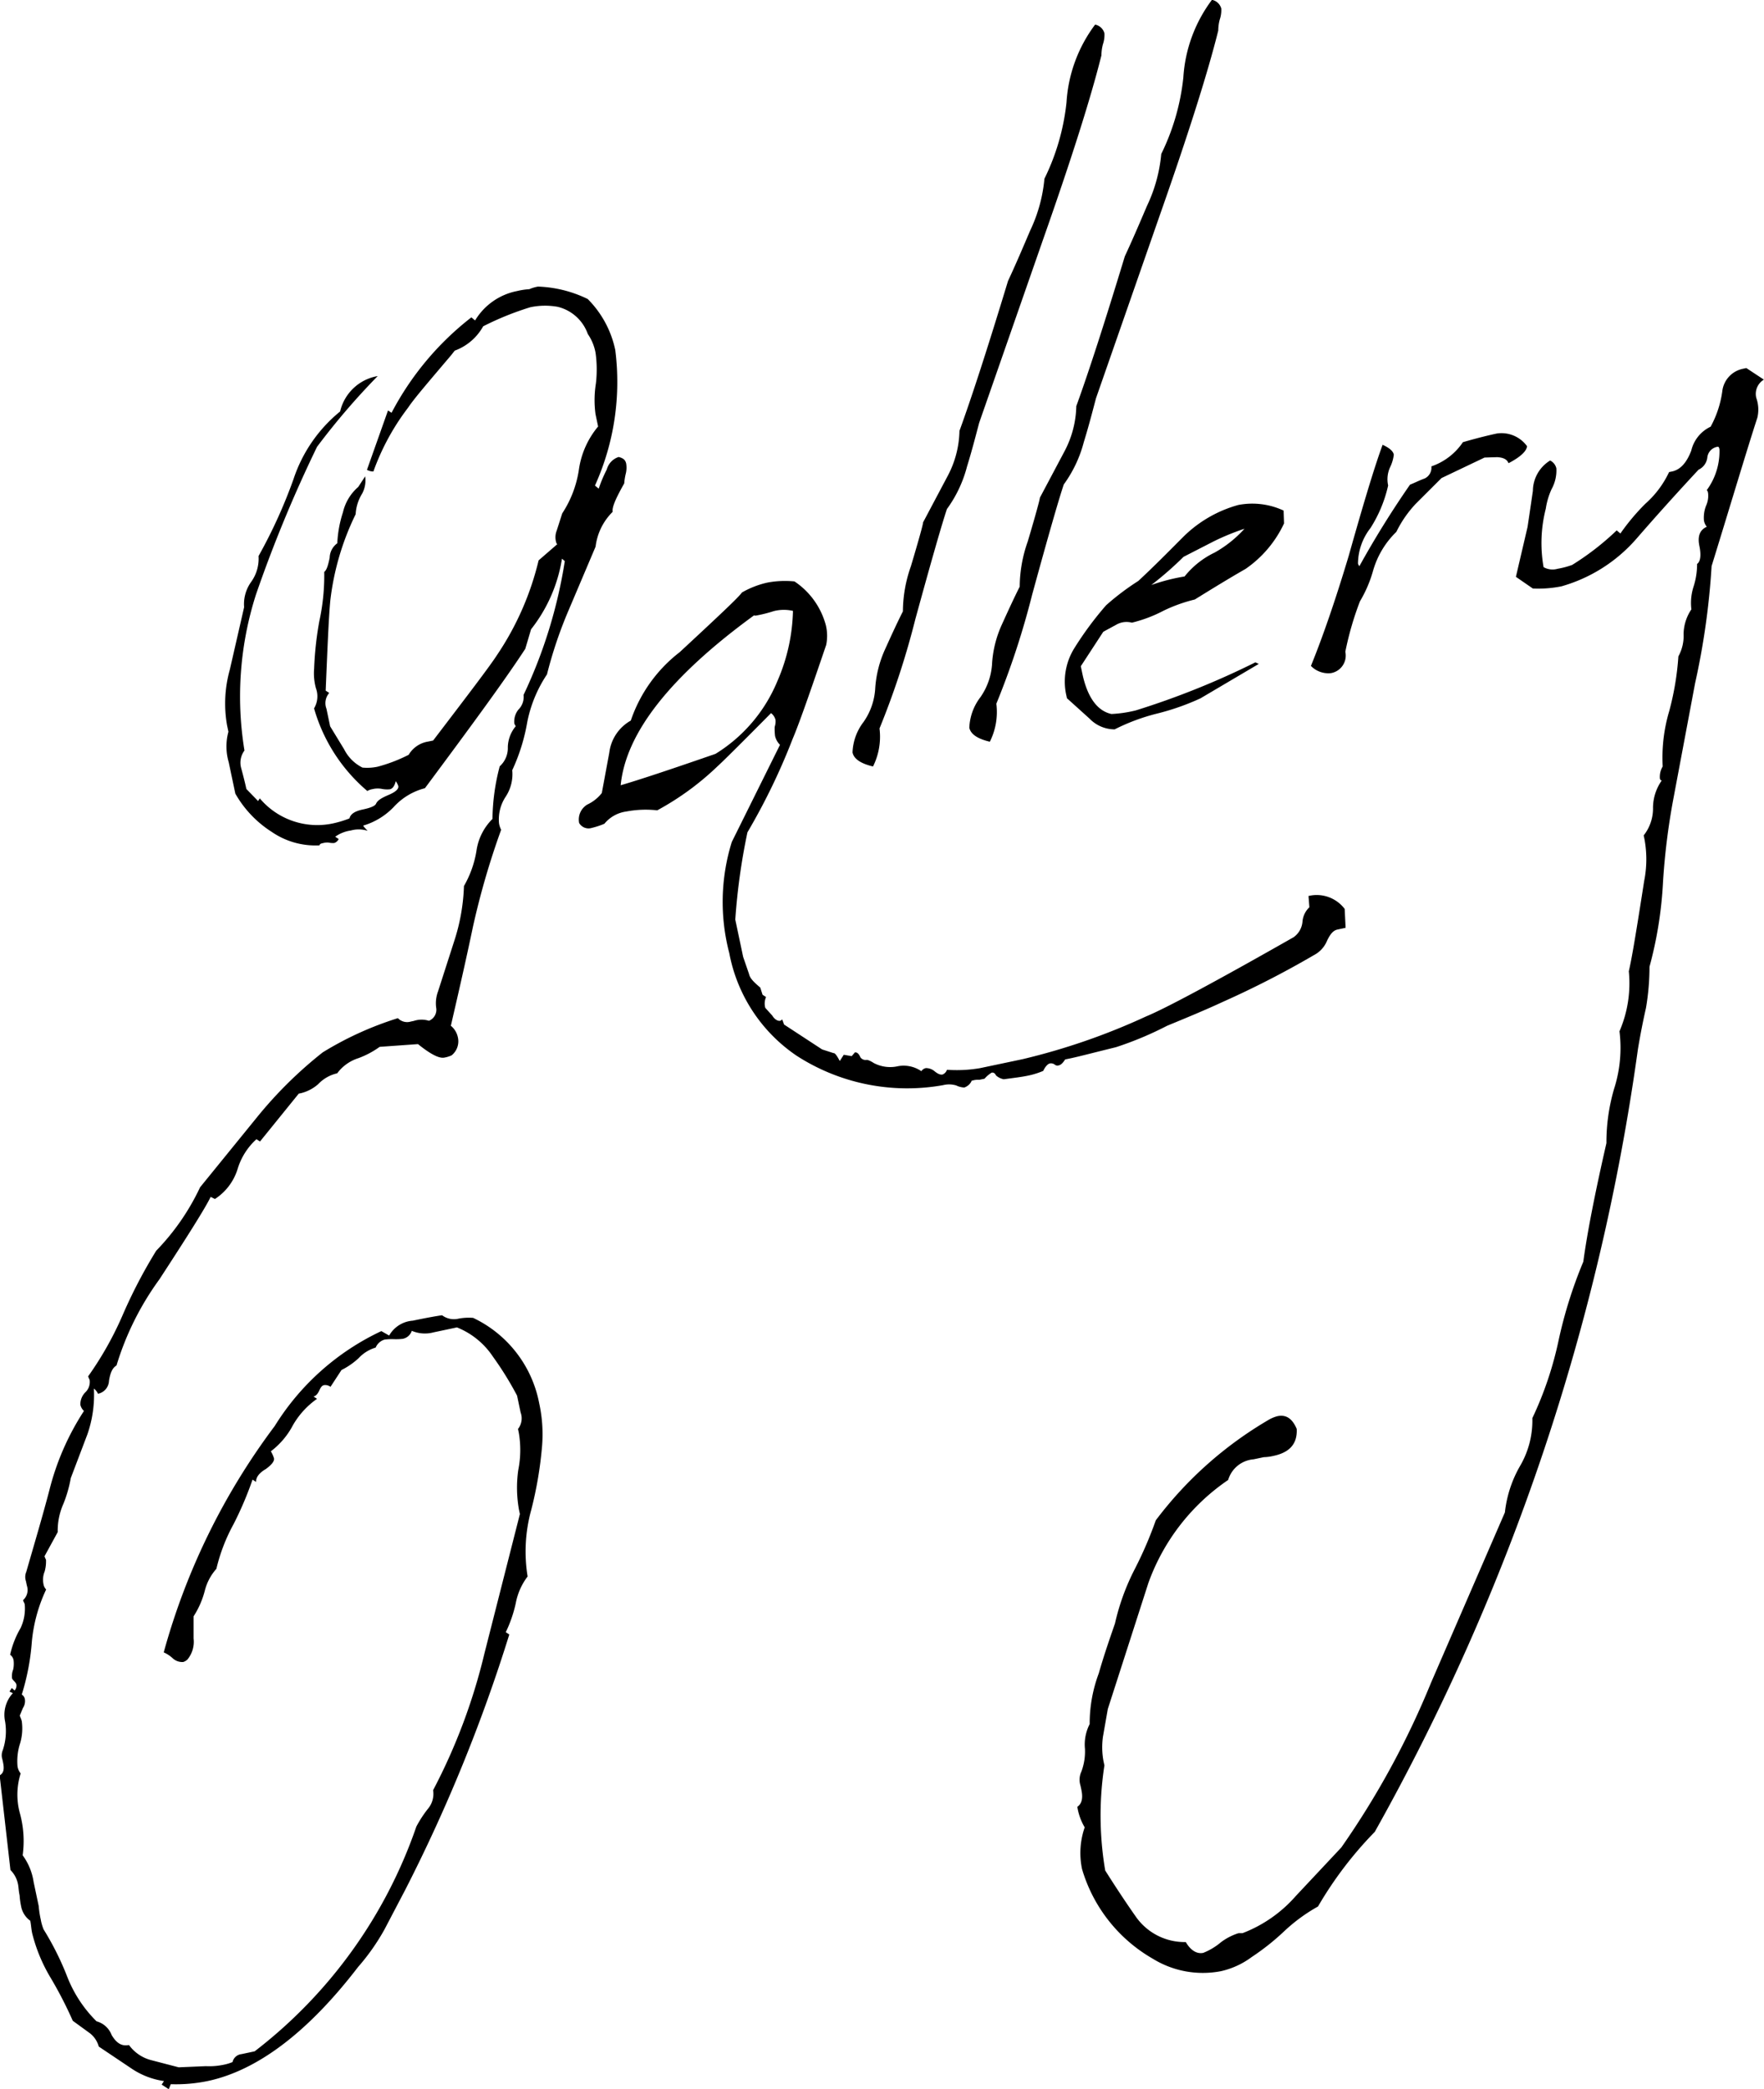
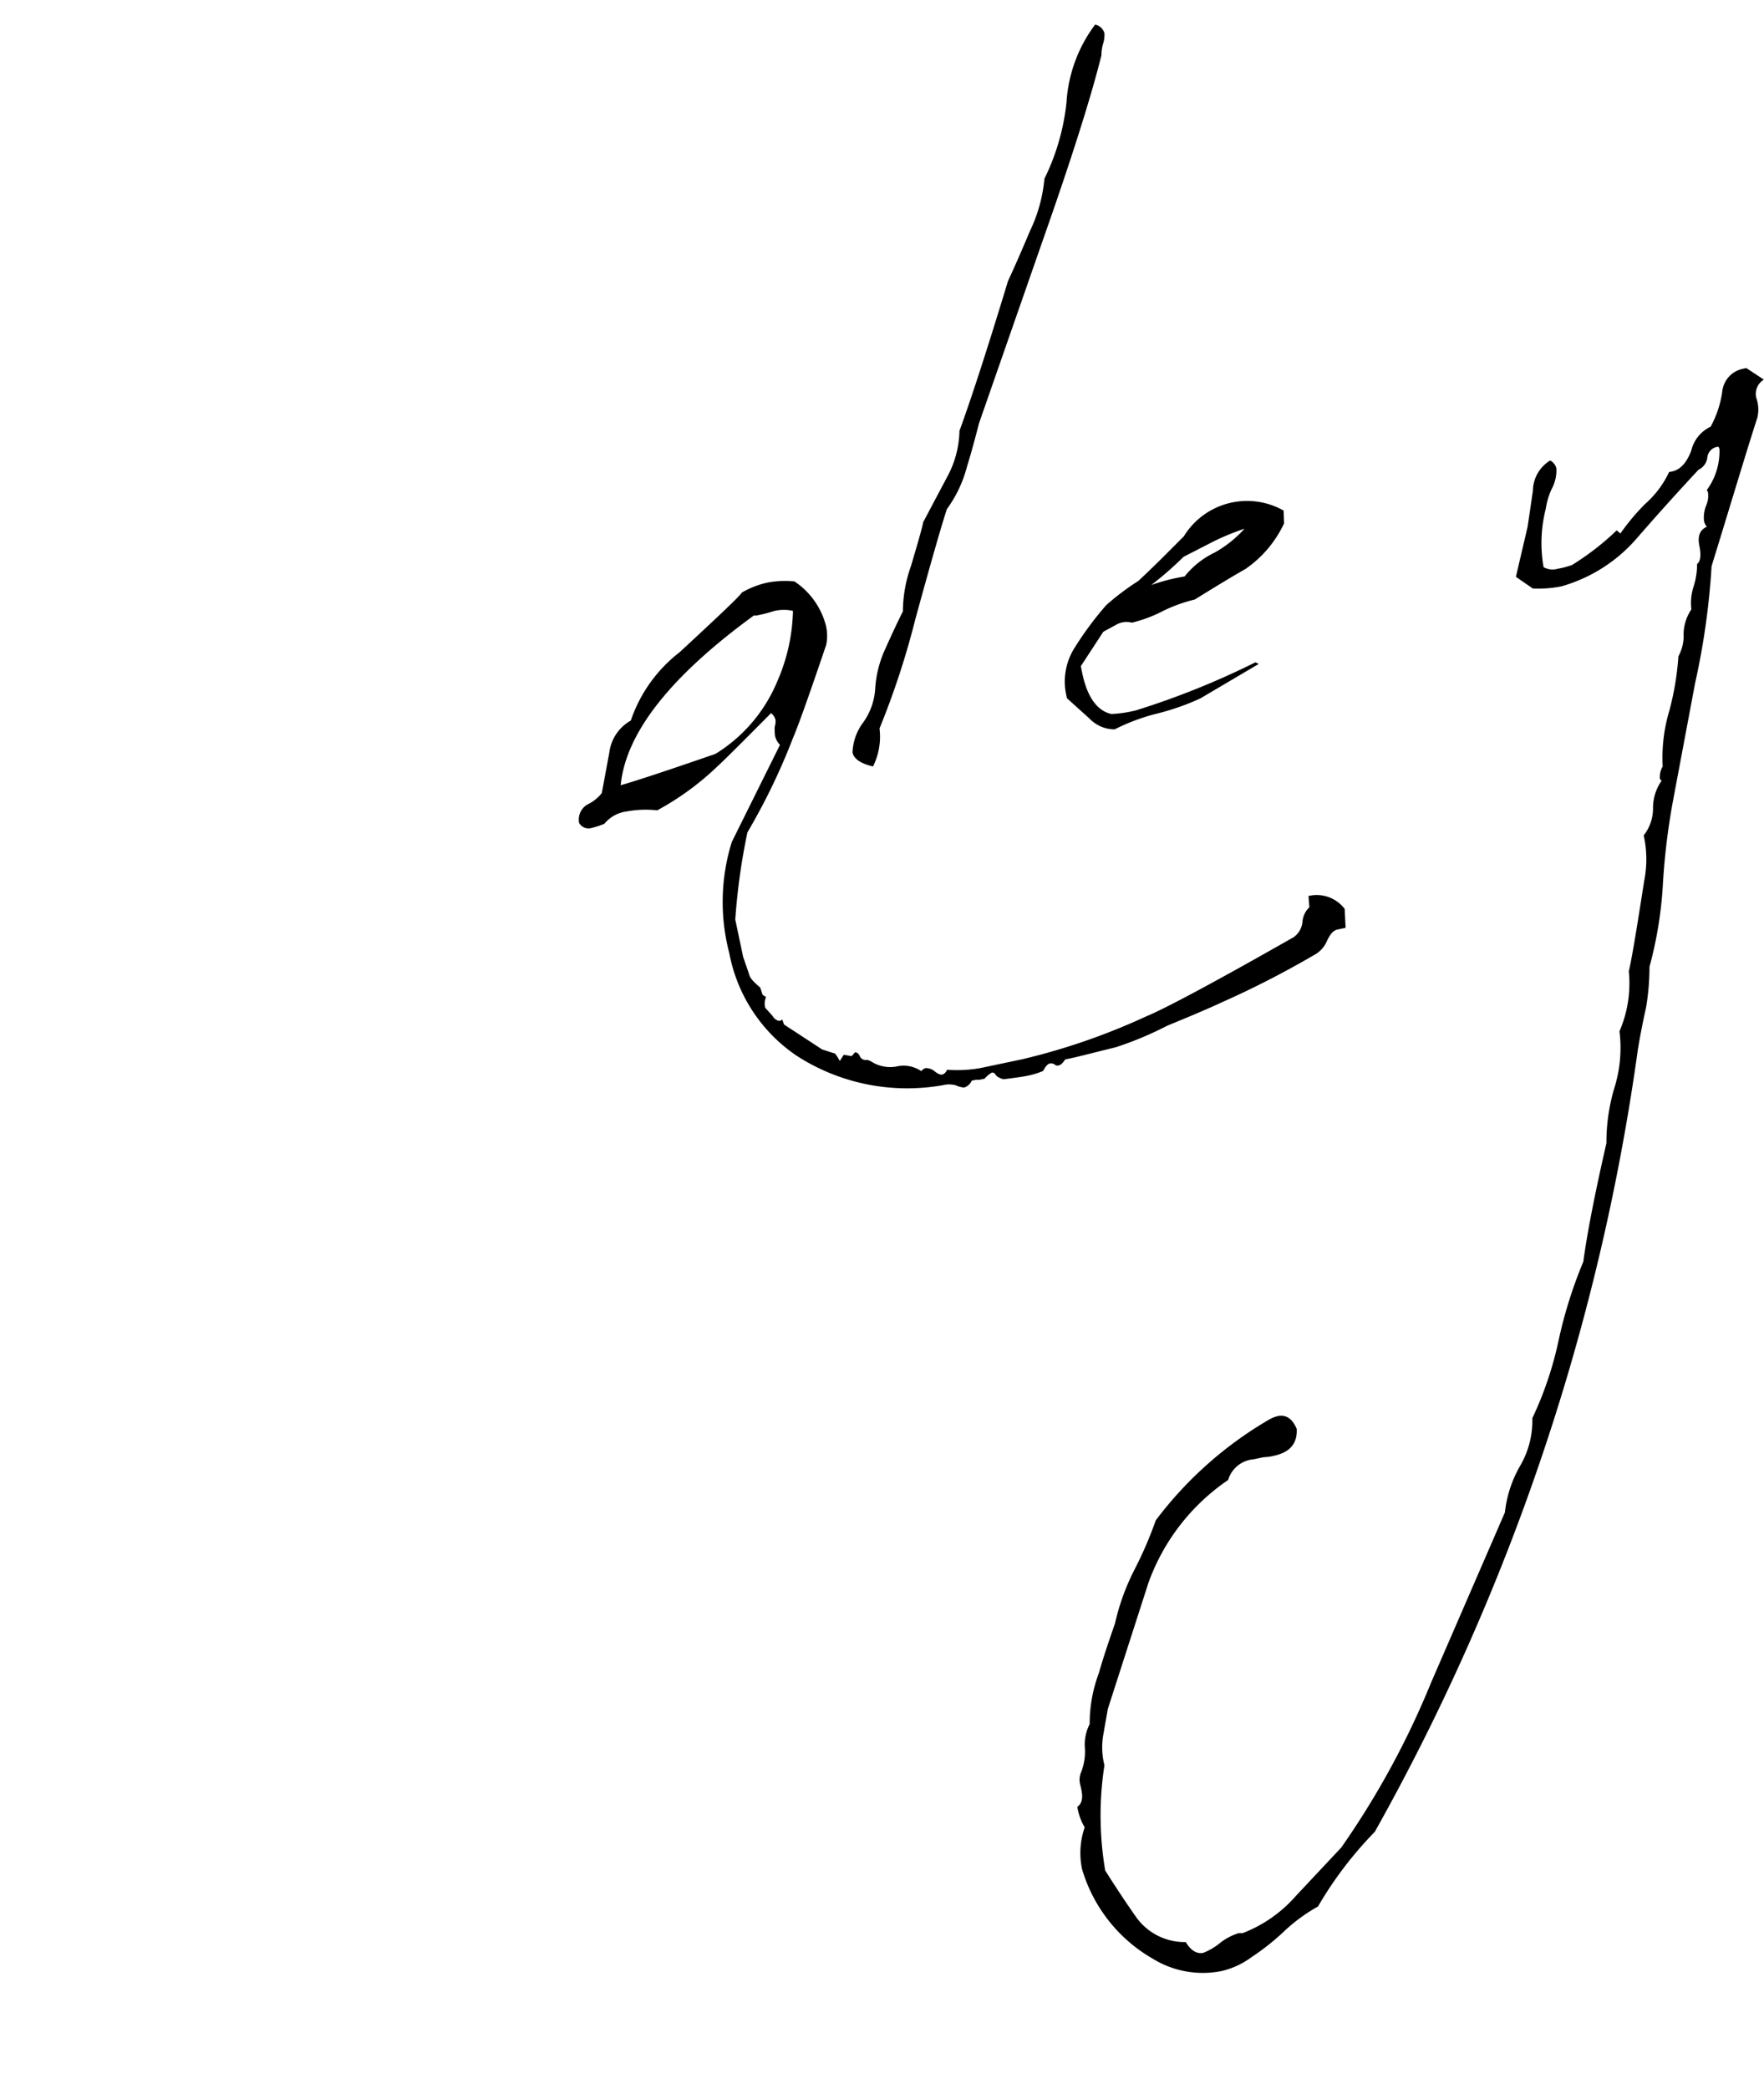
<svg xmlns="http://www.w3.org/2000/svg" width="56.724" height="67.158" viewBox="0 0 56.724 67.158">
  <g id="グループ_7526" data-name="グループ 7526" transform="translate(-542.58 -1805.946)">
-     <path id="パス_8668" data-name="パス 8668" d="M562.365,1817.2a8.09,8.09,0,0,1-.653,4.357l.12.1a4.472,4.472,0,0,1,.261-.619.577.577,0,0,1,.382-.4c.156.041.218.1.242.219a.822.822,0,0,1-.01.3,1.946,1.946,0,0,0-.054.33c-.268.474-.4.772-.371.913a1.892,1.892,0,0,0-.55,1.121l-.869,2.048a13.808,13.808,0,0,0-.694,2.059,4.237,4.237,0,0,0-.634,1.531,6.083,6.083,0,0,1-.483,1.549,1.32,1.32,0,0,1-.213.855,1.32,1.32,0,0,0-.212.854.674.674,0,0,0,.068.206,25.109,25.109,0,0,0-.91,3.135c-.22,1.053-.463,2.109-.707,3.166a.654.654,0,0,1,.225.369.579.579,0,0,1-.2.582.945.945,0,0,1-.23.072c-.164.036-.439-.1-.852-.433l-1.232.088a2.849,2.849,0,0,1-.684.364,1.357,1.357,0,0,0-.682.487,1.211,1.211,0,0,0-.613.35,1.318,1.318,0,0,1-.529.283l-.095.021-1.245,1.538-.114-.074a2.115,2.115,0,0,0-.607.96,1.771,1.771,0,0,1-.729.963l-.137-.068c-.171.354-.722,1.231-1.649,2.652a9.257,9.257,0,0,0-1.379,2.769c-.132.076-.2.237-.241.491a.444.444,0,0,1-.353.418.473.473,0,0,0-.133-.168,3.857,3.857,0,0,1-.207,1.467l-.536,1.412a4.12,4.12,0,0,1-.241.836,2.115,2.115,0,0,0-.179.9l-.425.777a.993.993,0,0,0,.048.112,1.2,1.2,0,0,1-.043.377.7.7,0,0,0-.039.4.327.327,0,0,0,.087.179,5.028,5.028,0,0,0-.459,1.666,7.568,7.568,0,0,1-.325,1.712.217.217,0,0,1,.1.149.405.405,0,0,1-.063.284l-.1.241c.01.047.048.113.063.183a1.678,1.678,0,0,1-.05.7,1.858,1.858,0,0,0-.086.755.482.482,0,0,0,.1.224,2.27,2.27,0,0,0-.019,1.3,3.38,3.38,0,0,1,.084,1.332,1.928,1.928,0,0,1,.352.857l.164.776a3.052,3.052,0,0,0,.065.428,1.5,1.5,0,0,0,.093.323,9.259,9.259,0,0,1,.764,1.532,4.132,4.132,0,0,0,.937,1.421.719.719,0,0,1,.484.437c.154.263.325.373.559.325a1.277,1.277,0,0,0,.716.487l.883.23.875-.037a2.192,2.192,0,0,0,.532-.038,1.632,1.632,0,0,0,.324-.093.331.331,0,0,1,.289-.256l.423-.09a15.455,15.455,0,0,0,5.2-7.227,3.76,3.76,0,0,1,.37-.568.742.742,0,0,0,.168-.6,18.8,18.8,0,0,0,1.65-4.394l1.141-4.485-.03-.14a4.033,4.033,0,0,1-.023-1.271,3.287,3.287,0,0,0,.017-1.206l-.025-.117a.553.553,0,0,0,.084-.532c-.079-.376-.114-.541-.114-.541a10.545,10.545,0,0,0-.78-1.258,2.5,2.5,0,0,0-1.153-.935l-.752.159a1.075,1.075,0,0,1-.7-.049.384.384,0,0,1-.29.257,1.855,1.855,0,0,1-.291.011,1.841,1.841,0,0,0-.292.013.448.448,0,0,0-.289.258,1.209,1.209,0,0,0-.543.335,2.338,2.338,0,0,1-.556.386l-.353.54a.286.286,0,0,0-.207-.054c-.071.015-.108.072-.158.18s-.111.171-.182.186l.114.074a2.642,2.642,0,0,0-.777.851,2.514,2.514,0,0,1-.708.836,1.035,1.035,0,0,1,.1.224c.02.094-.078.213-.27.352-.2.114-.313.262-.306.408l-.113-.074a11.178,11.178,0,0,1-.608,1.428,5.728,5.728,0,0,0-.555,1.441,1.668,1.668,0,0,0-.369.69,2.81,2.81,0,0,1-.364.837l0,.711a.894.894,0,0,1-.2.68.352.352,0,0,1-.132.077.449.449,0,0,1-.344-.124,1.036,1.036,0,0,0-.284-.185,21.67,21.67,0,0,1,3.569-7.277,8.055,8.055,0,0,1,3.429-3.052l.251.143a.948.948,0,0,1,.757-.478c.658-.138.968-.179.945-.174a.637.637,0,0,0,.49.117,1.724,1.724,0,0,1,.509-.033,3.832,3.832,0,0,1,2.123,2.742,4.662,4.662,0,0,1,.093,1.378,12.426,12.426,0,0,1-.35,2.06,5.014,5.014,0,0,0-.115,2.134,2.037,2.037,0,0,0-.382.865,4.194,4.194,0,0,1-.32.926l.113.074a51.719,51.719,0,0,1-3.347,8.211l-.665,1.269a6.949,6.949,0,0,1-.85,1.209c-1.616,2.106-3.247,3.333-4.844,3.669a5.078,5.078,0,0,1-1.18.1l-.064.161-.228-.148.074-.114a2.492,2.492,0,0,1-1.04-.4l-1.057-.709a.814.814,0,0,0-.286-.429l-.55-.4a12.931,12.931,0,0,0-.706-1.372,5.243,5.243,0,0,1-.6-1.444c-.03-.141-.036-.286-.061-.4a.733.733,0,0,1-.292-.454,2.468,2.468,0,0,1-.05-.357c-.034-.164-.035-.287-.051-.357a.884.884,0,0,0-.244-.463l-.347-3.042c.131-.078.153-.2.109-.416l-.02-.094a.422.422,0,0,1,.011-.3,1.913,1.913,0,0,0,.075-.923,1.025,1.025,0,0,1,.25-.911l-.109-.051.074-.114.091.079a.242.242,0,0,0,.059-.184c-.019-.093-.129-.144-.143-.214a.578.578,0,0,1,.039-.279.946.946,0,0,0,.011-.3.271.271,0,0,0-.11-.172,2.944,2.944,0,0,1,.335-.856,1.471,1.471,0,0,0,.134-.765c-.011-.046-.044-.088-.053-.135a.436.436,0,0,0,.122-.467l-.03-.142a.42.42,0,0,1,.011-.3c.255-.888.514-1.752.745-2.634a8.4,8.4,0,0,1,1.11-2.539.381.381,0,0,1-.116-.2.545.545,0,0,1,.161-.4.457.457,0,0,0,.137-.4.991.991,0,0,1-.048-.112,10.821,10.821,0,0,0,1.123-2,16.17,16.17,0,0,1,1.067-2.04,7.507,7.507,0,0,0,1.41-2.039l1.851-2.277a13.453,13.453,0,0,1,2.092-2.06,10.672,10.672,0,0,1,2.418-1.1.41.41,0,0,0,.415.109l.095-.02a.8.8,0,0,1,.489-.005.383.383,0,0,0,.236-.393,1.082,1.082,0,0,1,.056-.552l.533-1.657a6.325,6.325,0,0,0,.3-1.73,3.344,3.344,0,0,0,.4-1.116,1.8,1.8,0,0,1,.517-1.041,6.884,6.884,0,0,1,.233-1.692.788.788,0,0,0,.261-.619,1.087,1.087,0,0,1,.252-.667c-.005-.024-.038-.066-.043-.089a.618.618,0,0,1,.127-.443.577.577,0,0,0,.17-.478,15.661,15.661,0,0,0,1.326-4.3l-.091-.079a4.9,4.9,0,0,1-.994,2.27l-.186.628c-.668,1.023-1.754,2.5-3.227,4.481a2.046,2.046,0,0,0-1,.6,2.231,2.231,0,0,1-.977.6c-.023.006.038.067.134.169a.955.955,0,0,0-.542-.009,1.131,1.131,0,0,0-.5.2l.112.074a.24.24,0,0,1-.144.128.647.647,0,0,1-.175-.013.47.47,0,0,0-.168.012c-.071.014-.118.024-.131.076a2.479,2.479,0,0,1-1.54-.436,3.512,3.512,0,0,1-1.165-1.226s-.075-.353-.213-1.01a1.8,1.8,0,0,1-.01-.98l-.044-.21a4.032,4.032,0,0,1,.089-1.786l.46-2.009a1.221,1.221,0,0,1,.223-.808,1.28,1.28,0,0,0,.241-.836,16.2,16.2,0,0,0,1.123-2.469,4.707,4.707,0,0,1,1.5-2.179,1.5,1.5,0,0,1,1.208-1.138,22.86,22.86,0,0,0-1.95,2.274,43.033,43.033,0,0,0-1.966,4.756,10.749,10.749,0,0,0-.368,5.008.656.656,0,0,0-.1.585c.112.417.157.629.161.652l.377.387.055-.085a2.417,2.417,0,0,0,2.422.789,3.291,3.291,0,0,0,.461-.145c.04-.157.2-.238.43-.287s.394-.108.426-.188c.051-.109.182-.186.407-.282s.328-.192.308-.285a.625.625,0,0,0-.082-.156c-.04.157-.1.242-.19.262a.875.875,0,0,1-.273-.016.721.721,0,0,0-.292.012.455.455,0,0,0-.159.059,5.441,5.441,0,0,1-1.713-2.657.751.751,0,0,0,.059-.651,1.811,1.811,0,0,1-.057-.625,10.735,10.735,0,0,1,.168-1.531,6.847,6.847,0,0,0,.157-1.579c.085-.067.125-.223.175-.454a.593.593,0,0,1,.245-.468,3.764,3.764,0,0,1,.182-.995,1.534,1.534,0,0,1,.492-.816l.222-.34a.892.892,0,0,1-.1.561,1.389,1.389,0,0,0-.205.656,8.521,8.521,0,0,0-.815,2.772c-.047.475-.089,1.441-.149,2.9l.114.074a.5.5,0,0,0-.089.509q.118.564.118.564l.451.74a1.319,1.319,0,0,0,.589.587,1.612,1.612,0,0,0,.485-.028,5.02,5.02,0,0,0,1-.383.89.89,0,0,1,.622-.425l.165-.034c1.115-1.462,1.807-2.368,2.048-2.739a9.3,9.3,0,0,0,1.344-3.053l.6-.52c-.028-.018-.038-.065-.048-.112a.577.577,0,0,1,.03-.325l.177-.553a3.5,3.5,0,0,0,.537-1.413,2.768,2.768,0,0,1,.617-1.381l-.084-.4a3.38,3.38,0,0,1,.013-.984,3.9,3.9,0,0,0-.01-.979,1.556,1.556,0,0,0-.25-.61,1.368,1.368,0,0,0-.97-.875,2.3,2.3,0,0,0-.88.014,9.463,9.463,0,0,0-1.515.613,1.724,1.724,0,0,1-.914.782l-.116.147c-.707.835-1.2,1.405-1.386,1.689a7.582,7.582,0,0,0-1.114,2.05.436.436,0,0,1-.207-.054l.677-1.909.114.075a9.4,9.4,0,0,1,2.567-3.068l.119.1a2.031,2.031,0,0,1,1.346-.945,2.321,2.321,0,0,1,.4-.061,1.162,1.162,0,0,1,.277-.083,3.937,3.937,0,0,1,1.6.4A3.268,3.268,0,0,1,562.365,1817.2Z" />
    <path id="パス_8669" data-name="パス 8669" d="M585.82,1835.168l.03.607-.259.055c-.14.029-.238.149-.34.366a.907.907,0,0,1-.418.456,30.2,30.2,0,0,1-2.922,1.5c-.581.27-1.191.521-1.8.772a11.048,11.048,0,0,1-1.645.689c-.7.172-1.188.3-1.446.355l-.188.039c-.075.114-.135.176-.206.19a.132.132,0,0,1-.127-.022.2.2,0,0,0-.156-.04c-.071.014-.149.1-.218.241a2.536,2.536,0,0,1-.484.151c-.211.045-.475.076-.785.117a.518.518,0,0,1-.246-.121c-.043-.088-.095-.1-.142-.091a.959.959,0,0,0-.229.195l-.164.034a.661.661,0,0,0-.193.016c-.047.011-.071.015-.066.039a.409.409,0,0,1-.228.194.663.663,0,0,1-.26-.067.793.793,0,0,0-.419-.01,6.552,6.552,0,0,1-4.712-.945,5.126,5.126,0,0,1-2.166-3.3,6.486,6.486,0,0,1,.081-3.573l1.55-3.123a.58.58,0,0,1-.159-.286,1.849,1.849,0,0,1-.012-.292.536.536,0,0,0,.026-.226.39.39,0,0,0-.143-.215c-1.012,1.022-1.58,1.584-1.725,1.713a8.95,8.95,0,0,1-1.934,1.412,3.363,3.363,0,0,0-1,.039,1.1,1.1,0,0,0-.7.393,2.618,2.618,0,0,1-.412.135.348.348,0,0,1-.4-.16.56.56,0,0,1,.267-.595,1.269,1.269,0,0,0,.462-.368l.241-1.3a1.374,1.374,0,0,1,.691-1.029,4.669,4.669,0,0,1,1.573-2.2c1.232-1.143,1.908-1.775,2-1.918a2.925,2.925,0,0,1,.816-.318,3.049,3.049,0,0,1,.875-.038,2.454,2.454,0,0,1,1.008,1.407,1.458,1.458,0,0,1,.011.635c-.53,1.559-.883,2.565-1.08,3.024a20.479,20.479,0,0,1-1.452,3,20.365,20.365,0,0,0-.391,2.805l.253,1.2.189.549c.029.14.153.261.362.438l.073.23.113.074a.514.514,0,0,0-.025.348l.225.248c.077.13.185.182.255.167.024-.005.042-.034.066-.039l.058.16,1.223.8.368.119c.047-.01.119.1.2.253l.129-.2.255.044.1-.118c.071-.015.133.045.181.158a.205.205,0,0,0,.19.082c.069-.014.24.1.24.1a1.133,1.133,0,0,0,.783.1,1.006,1.006,0,0,1,.746.162.216.216,0,0,1,.149-.1.433.433,0,0,1,.264.092c.119.1.2.129.27.114a.246.246,0,0,0,.14-.152,4.387,4.387,0,0,0,1.067-.053l1.363-.287a21.023,21.023,0,0,0,3.978-1.377c.609-.251,2.2-1.1,4.738-2.544a.678.678,0,0,0,.286-.5.718.718,0,0,1,.222-.464l-.028-.362A1.128,1.128,0,0,1,585.82,1835.168Zm-17.741-9.582a1.311,1.311,0,0,0-.612.006,4.427,4.427,0,0,1-.464.123c-.118.024-.165.034-.17.011q-4.051,2.949-4.294,5.466c.6-.175,1.609-.51,3.05-1.01a4.978,4.978,0,0,0,1.986-2.331A5.964,5.964,0,0,0,568.079,1825.586Z" />
    <path id="パス_8670" data-name="パス 8670" d="M576.115,1813.665l-2.049,5.877c-.123.467-.245.935-.391,1.406a4.029,4.029,0,0,1-.645,1.363c-.151.449-.491,1.625-1.018,3.55a26.14,26.14,0,0,1-1.15,3.505,2.14,2.14,0,0,1-.209,1.222c-.387-.091-.615-.239-.659-.45a1.713,1.713,0,0,1,.357-.984,2.086,2.086,0,0,0,.37-1.034,3.6,3.6,0,0,1,.317-1.293c.184-.407.368-.813.576-1.225a4.4,4.4,0,0,1,.258-1.453c.273-.916.4-1.382.39-1.407l.79-1.49a3.216,3.216,0,0,0,.381-1.454q.584-1.6,1.561-4.818c.254-.543.483-1.083.713-1.622a4.908,4.908,0,0,0,.458-1.666,7.282,7.282,0,0,0,.71-2.455,4.637,4.637,0,0,1,.92-2.5.389.389,0,0,1,.3.28.938.938,0,0,1-.049.353,1.412,1.412,0,0,0-.048.354C577.655,1809.1,577.021,1811.095,576.115,1813.665Z" />
-     <path id="パス_8671" data-name="パス 8671" d="M579.872,1812.874l-2.049,5.877c-.123.467-.245.935-.391,1.406a4.047,4.047,0,0,1-.644,1.363c-.152.449-.493,1.625-1.019,3.55a26.059,26.059,0,0,1-1.15,3.5,2.137,2.137,0,0,1-.209,1.222c-.388-.09-.615-.238-.66-.45a1.725,1.725,0,0,1,.358-.983,2.094,2.094,0,0,0,.371-1.034,3.548,3.548,0,0,1,.315-1.294c.185-.406.369-.812.576-1.224a4.425,4.425,0,0,1,.259-1.453c.273-.916.395-1.383.39-1.407l.791-1.49a3.241,3.241,0,0,0,.38-1.454q.583-1.6,1.561-4.818c.253-.543.483-1.083.713-1.622a4.909,4.909,0,0,0,.458-1.667,7.306,7.306,0,0,0,.71-2.455,4.633,4.633,0,0,1,.92-2.5.387.387,0,0,1,.3.28.941.941,0,0,1-.049.353,1.406,1.406,0,0,0-.048.354C581.412,1808.306,580.777,1810.3,579.872,1812.874Z" />
-     <path id="パス_8672" data-name="パス 8672" d="M583.856,1822.361l.014.414a3.651,3.651,0,0,1-1.238,1.462c-.547.313-1.09.648-1.632.983a5.025,5.025,0,0,0-1,.358,4.444,4.444,0,0,1-1.023.387.658.658,0,0,0-.479.053l-.44.239-.723,1.108.049.236c.159.751.474,1.2.936,1.3a4.044,4.044,0,0,0,.785-.116,25.844,25.844,0,0,0,3.844-1.545l.109.051-1.876,1.107a7.821,7.821,0,0,1-1.393.489,6.475,6.475,0,0,0-1.365.508,1.122,1.122,0,0,1-.808-.345l-.727-.656-.035-.164a2.035,2.035,0,0,1,.263-1.429,10.762,10.762,0,0,1,1.031-1.395,8.137,8.137,0,0,1,1.037-.783c.513-.475,1-.971,1.464-1.436a4.04,4.04,0,0,1,1.75-1.006A2.385,2.385,0,0,1,583.856,1822.361Zm-1.251.582a7.786,7.786,0,0,0-.993.406l-.975.5a11.016,11.016,0,0,1-1.035.905,6.261,6.261,0,0,1,1.07-.275,2.759,2.759,0,0,1,.967-.768A3.783,3.783,0,0,0,582.6,1822.943Z" />
-     <path id="パス_8673" data-name="パス 8673" d="M591.089,1820.838c-.053-.136-.185-.182-.36-.194-.268.007-.413.013-.413.013l-1.382.659-.811.809a3.637,3.637,0,0,0-.641.92,2.818,2.818,0,0,0-.745,1.236,4.072,4.072,0,0,1-.427,1,9.936,9.936,0,0,0-.469,1.62.573.573,0,0,1-.468.687.779.779,0,0,1-.638-.233c.372-.913.784-2.1,1.216-3.543.464-1.643.823-2.847,1.089-3.566.217.1.336.2.36.317a1.243,1.243,0,0,1-.113.391.924.924,0,0,0-.069.6,4.283,4.283,0,0,1-.57,1.371,1.879,1.879,0,0,0-.4,1.138c.01.047.038.066.043.089a30.409,30.409,0,0,1,1.63-2.624c.137-.053.291-.134.474-.2a.384.384,0,0,0,.213-.388,2,2,0,0,0,1.014-.778c.624-.18,1-.259,1.093-.279a1.015,1.015,0,0,1,.97.409C591.668,1820.446,591.487,1820.631,591.089,1820.838Z" />
+     <path id="パス_8672" data-name="パス 8672" d="M583.856,1822.361l.014.414a3.651,3.651,0,0,1-1.238,1.462c-.547.313-1.09.648-1.632.983a5.025,5.025,0,0,0-1,.358,4.444,4.444,0,0,1-1.023.387.658.658,0,0,0-.479.053l-.44.239-.723,1.108.049.236c.159.751.474,1.2.936,1.3a4.044,4.044,0,0,0,.785-.116,25.844,25.844,0,0,0,3.844-1.545l.109.051-1.876,1.107a7.821,7.821,0,0,1-1.393.489,6.475,6.475,0,0,0-1.365.508,1.122,1.122,0,0,1-.808-.345l-.727-.656-.035-.164a2.035,2.035,0,0,1,.263-1.429,10.762,10.762,0,0,1,1.031-1.395,8.137,8.137,0,0,1,1.037-.783c.513-.475,1-.971,1.464-1.436A2.385,2.385,0,0,1,583.856,1822.361Zm-1.251.582a7.786,7.786,0,0,0-.993.406l-.975.5a11.016,11.016,0,0,1-1.035.905,6.261,6.261,0,0,1,1.07-.275,2.759,2.759,0,0,1,.967-.768A3.783,3.783,0,0,0,582.6,1822.943Z" />
    <path id="パス_8674" data-name="パス 8674" d="M599.3,1818.151a.533.533,0,0,0-.243.591,1.126,1.126,0,0,1,.034.63c-.343,1.054-.816,2.649-1.472,4.774a23.971,23.971,0,0,1-.531,3.767l-.706,3.755a21.86,21.86,0,0,0-.326,2.644,12.818,12.818,0,0,1-.434,2.715,7.949,7.949,0,0,1-.113,1.325c-.1.439-.184.873-.26,1.33a71.449,71.449,0,0,1-8.461,25.158,12.192,12.192,0,0,0-1.826,2.4,5.457,5.457,0,0,0-1.084.793,7.768,7.768,0,0,1-1.051.834,2.613,2.613,0,0,1-.984.452,3.065,3.065,0,0,1-2.193-.4,4.925,4.925,0,0,1-2.275-2.881,2.516,2.516,0,0,1,.085-1.343,1.846,1.846,0,0,1-.237-.661c.149-.1.185-.284.131-.543l-.03-.14a.62.62,0,0,1,.029-.448,1.83,1.83,0,0,0,.115-.735,1.435,1.435,0,0,1,.152-.793,4.606,4.606,0,0,1,.293-1.632c.156-.547.338-1.076.52-1.6a7.351,7.351,0,0,1,.638-1.753,12.671,12.671,0,0,0,.675-1.566,12.31,12.31,0,0,1,3.658-3.247,1.14,1.14,0,0,1,.249-.1c.281-.06.48.07.625.408.024.461-.209.755-.749.868a1.5,1.5,0,0,1-.31.041l-.329.069a.931.931,0,0,0-.817.664,6.775,6.775,0,0,0-2.565,3.311l-1.305,4.053-.156.89a2.422,2.422,0,0,0,.017.782l.03.141a10.56,10.56,0,0,0,.026,3.379c.329.52.655,1.016,1,1.506a1.913,1.913,0,0,0,1.59.794c.154.262.352.392.564.347a2.073,2.073,0,0,0,.566-.34,1.883,1.883,0,0,1,.552-.288c.048-.01.1,0,.146-.006a4.334,4.334,0,0,0,1.711-1.194l1.462-1.559a27.081,27.081,0,0,0,2.884-5.293l2.377-5.48a3.829,3.829,0,0,1,.476-1.473,2.891,2.891,0,0,0,.407-1.558,11.324,11.324,0,0,0,.846-2.509,14.5,14.5,0,0,1,.793-2.521c.114-.858.359-2.137.743-3.812a6.117,6.117,0,0,1,.246-1.744,4.315,4.315,0,0,0,.174-1.851,3.891,3.891,0,0,0,.3-1.929c.076-.335.17-.82.493-2.9a3.551,3.551,0,0,0,.01-1.351l-.025-.117a1.4,1.4,0,0,0,.3-.9,1.536,1.536,0,0,1,.283-.869c-.024.005-.052-.013-.062-.06a.651.651,0,0,1,.09-.387,5.262,5.262,0,0,1,.212-1.787,9.074,9.074,0,0,0,.293-1.754,1.357,1.357,0,0,0,.167-.722,1.458,1.458,0,0,1,.251-.789,1.7,1.7,0,0,1,.068-.725,2.357,2.357,0,0,0,.115-.736c.107-.071.138-.274.074-.58s.013-.517.239-.614a.436.436,0,0,1-.092-.2,1.058,1.058,0,0,1,.07-.482.764.764,0,0,0,.062-.405c-.01-.047-.015-.07-.043-.089a2.112,2.112,0,0,0,.41-1.312c-.015-.072-.02-.095-.09-.079a.391.391,0,0,0-.3.332.493.493,0,0,1-.283.4c-.68.731-1.337,1.459-1.988,2.209a5.007,5.007,0,0,1-2.422,1.541,3.819,3.819,0,0,1-.918.07l-.545-.376.374-1.6s.062-.406.172-1.164a1.16,1.16,0,0,1,.555-.976.376.376,0,0,1,.2.252,1.244,1.244,0,0,1-.154.67,2.325,2.325,0,0,0-.186.628,4.458,4.458,0,0,0-.071,1.879.587.587,0,0,0,.453.052,2.737,2.737,0,0,0,.465-.123,8.654,8.654,0,0,0,1.433-1.111l.119.1a6.99,6.99,0,0,1,.8-.954,3.143,3.143,0,0,0,.766-1.021l.094-.019c.282-.06.477-.3.619-.67a1.139,1.139,0,0,1,.623-.77,3.306,3.306,0,0,0,.374-1.133.835.835,0,0,1,.657-.727l.117-.025Z" />
  </g>
</svg>